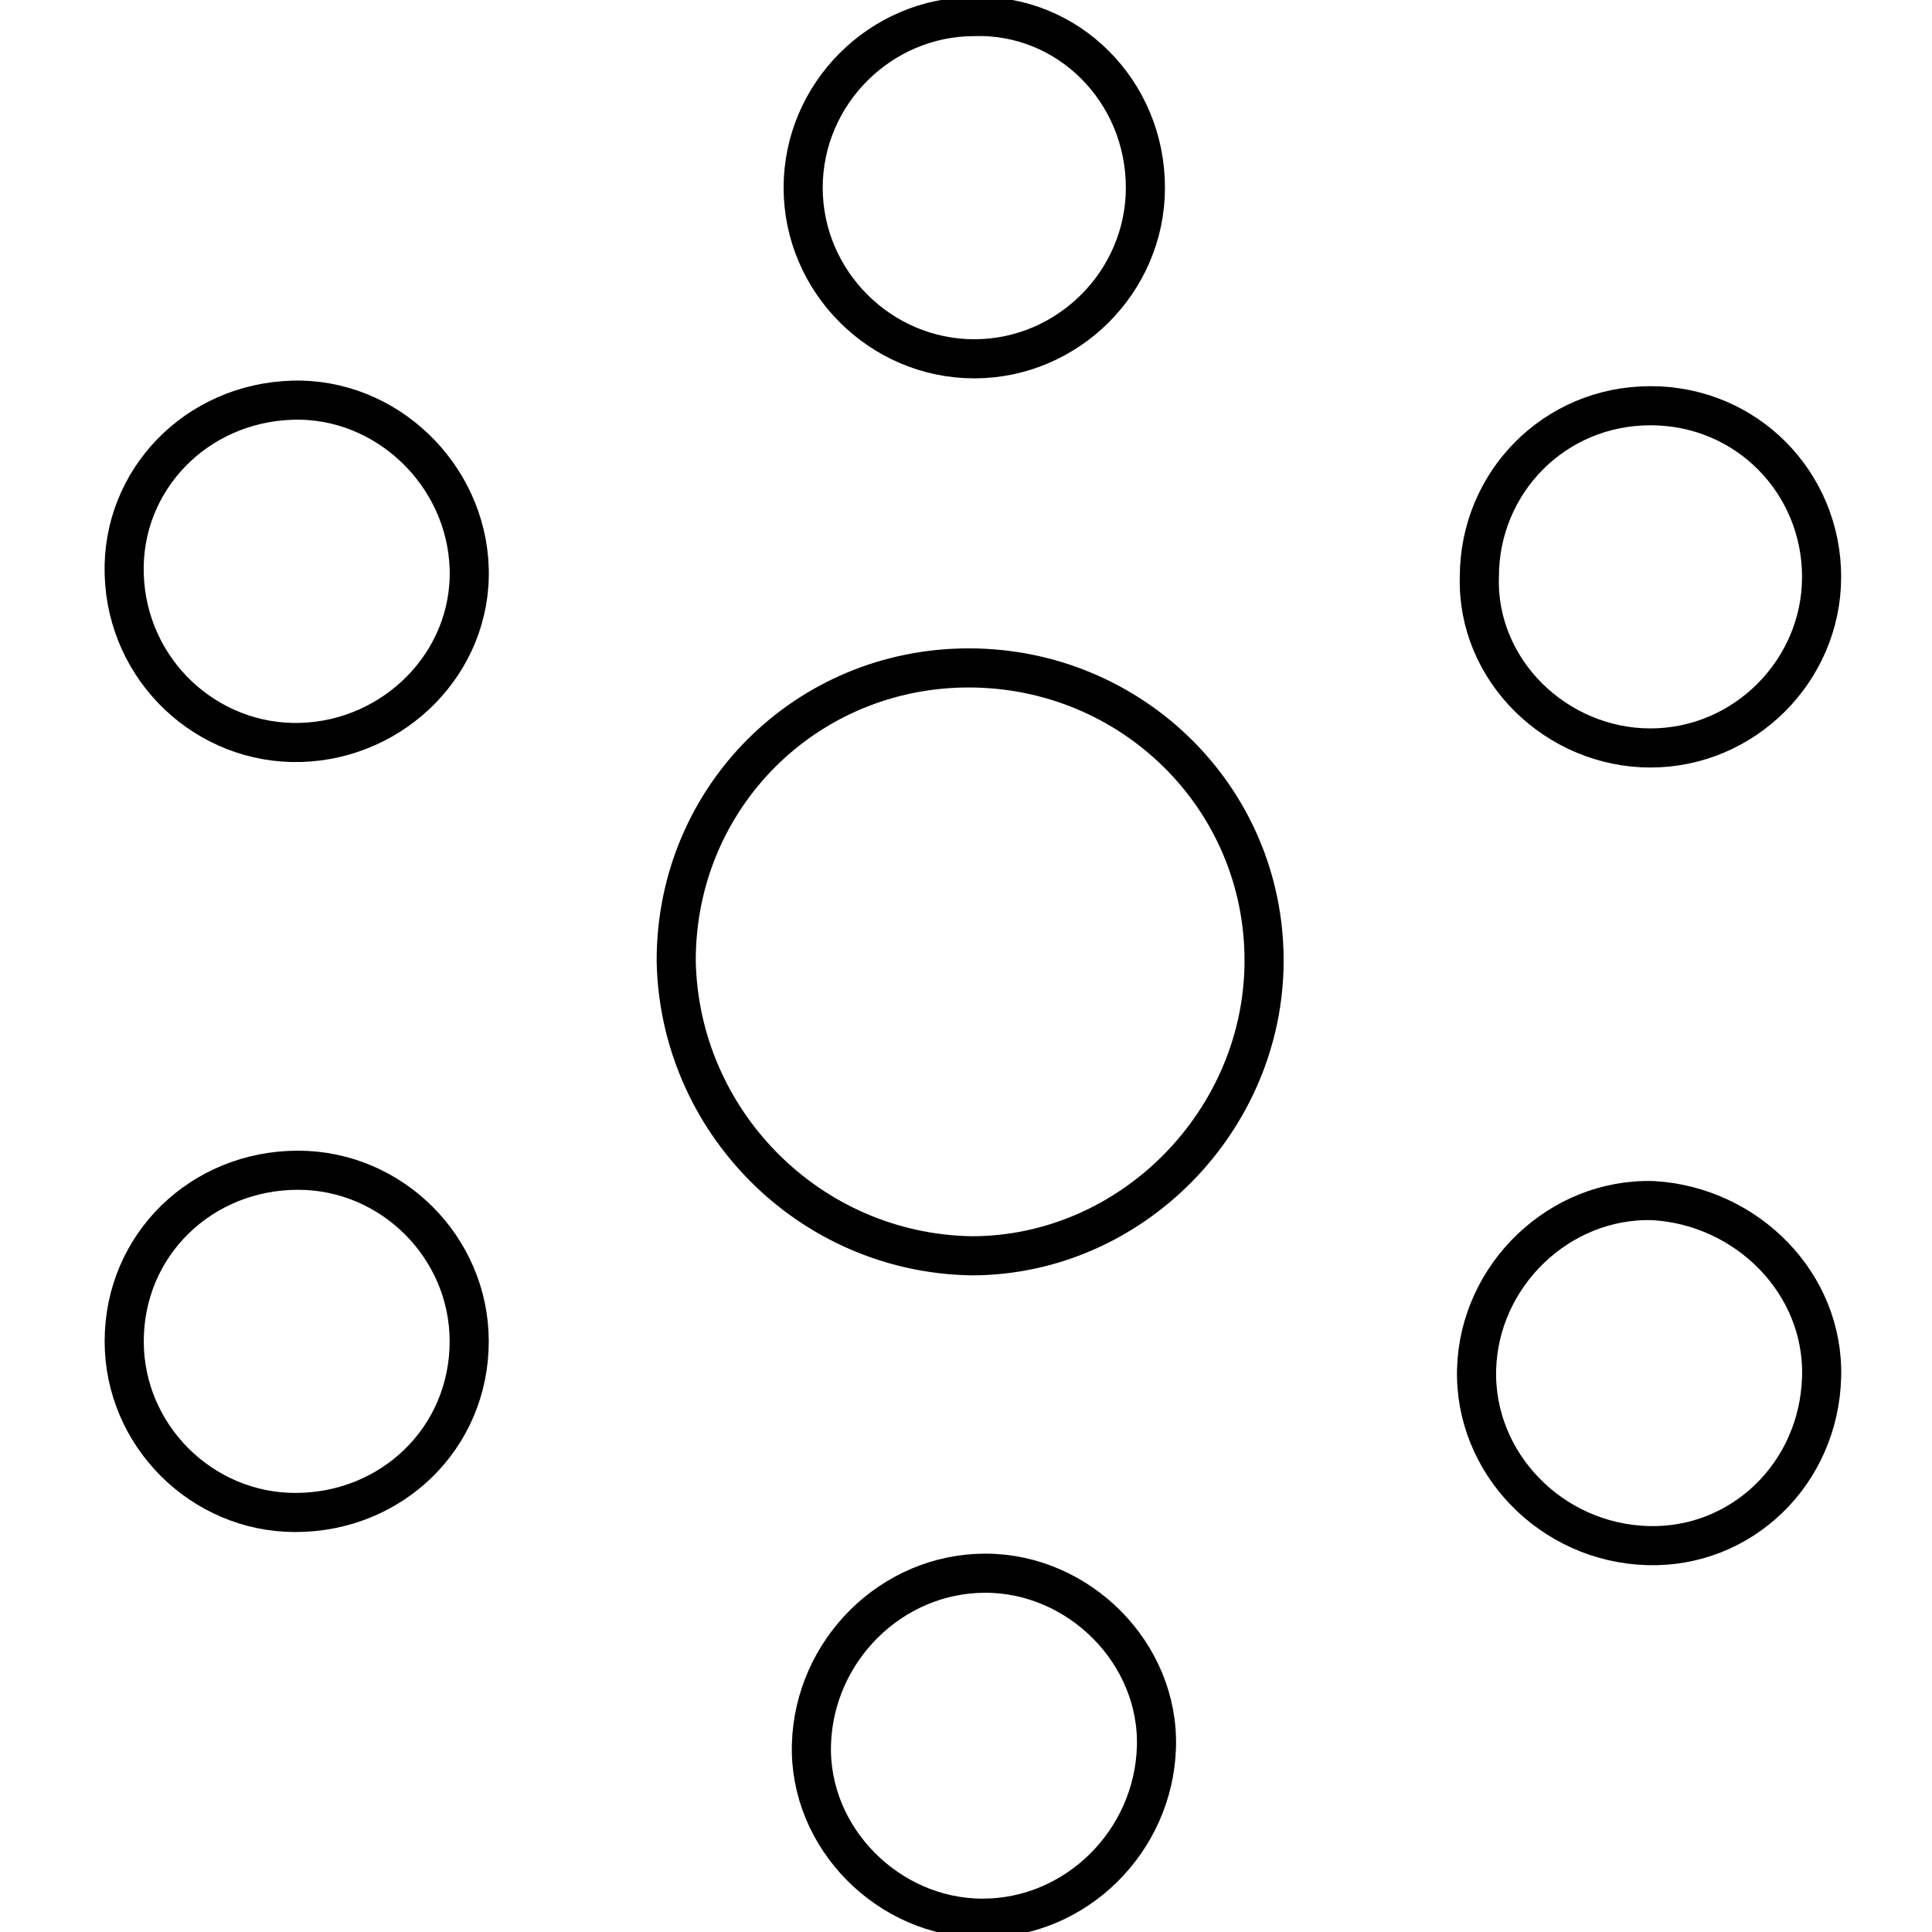
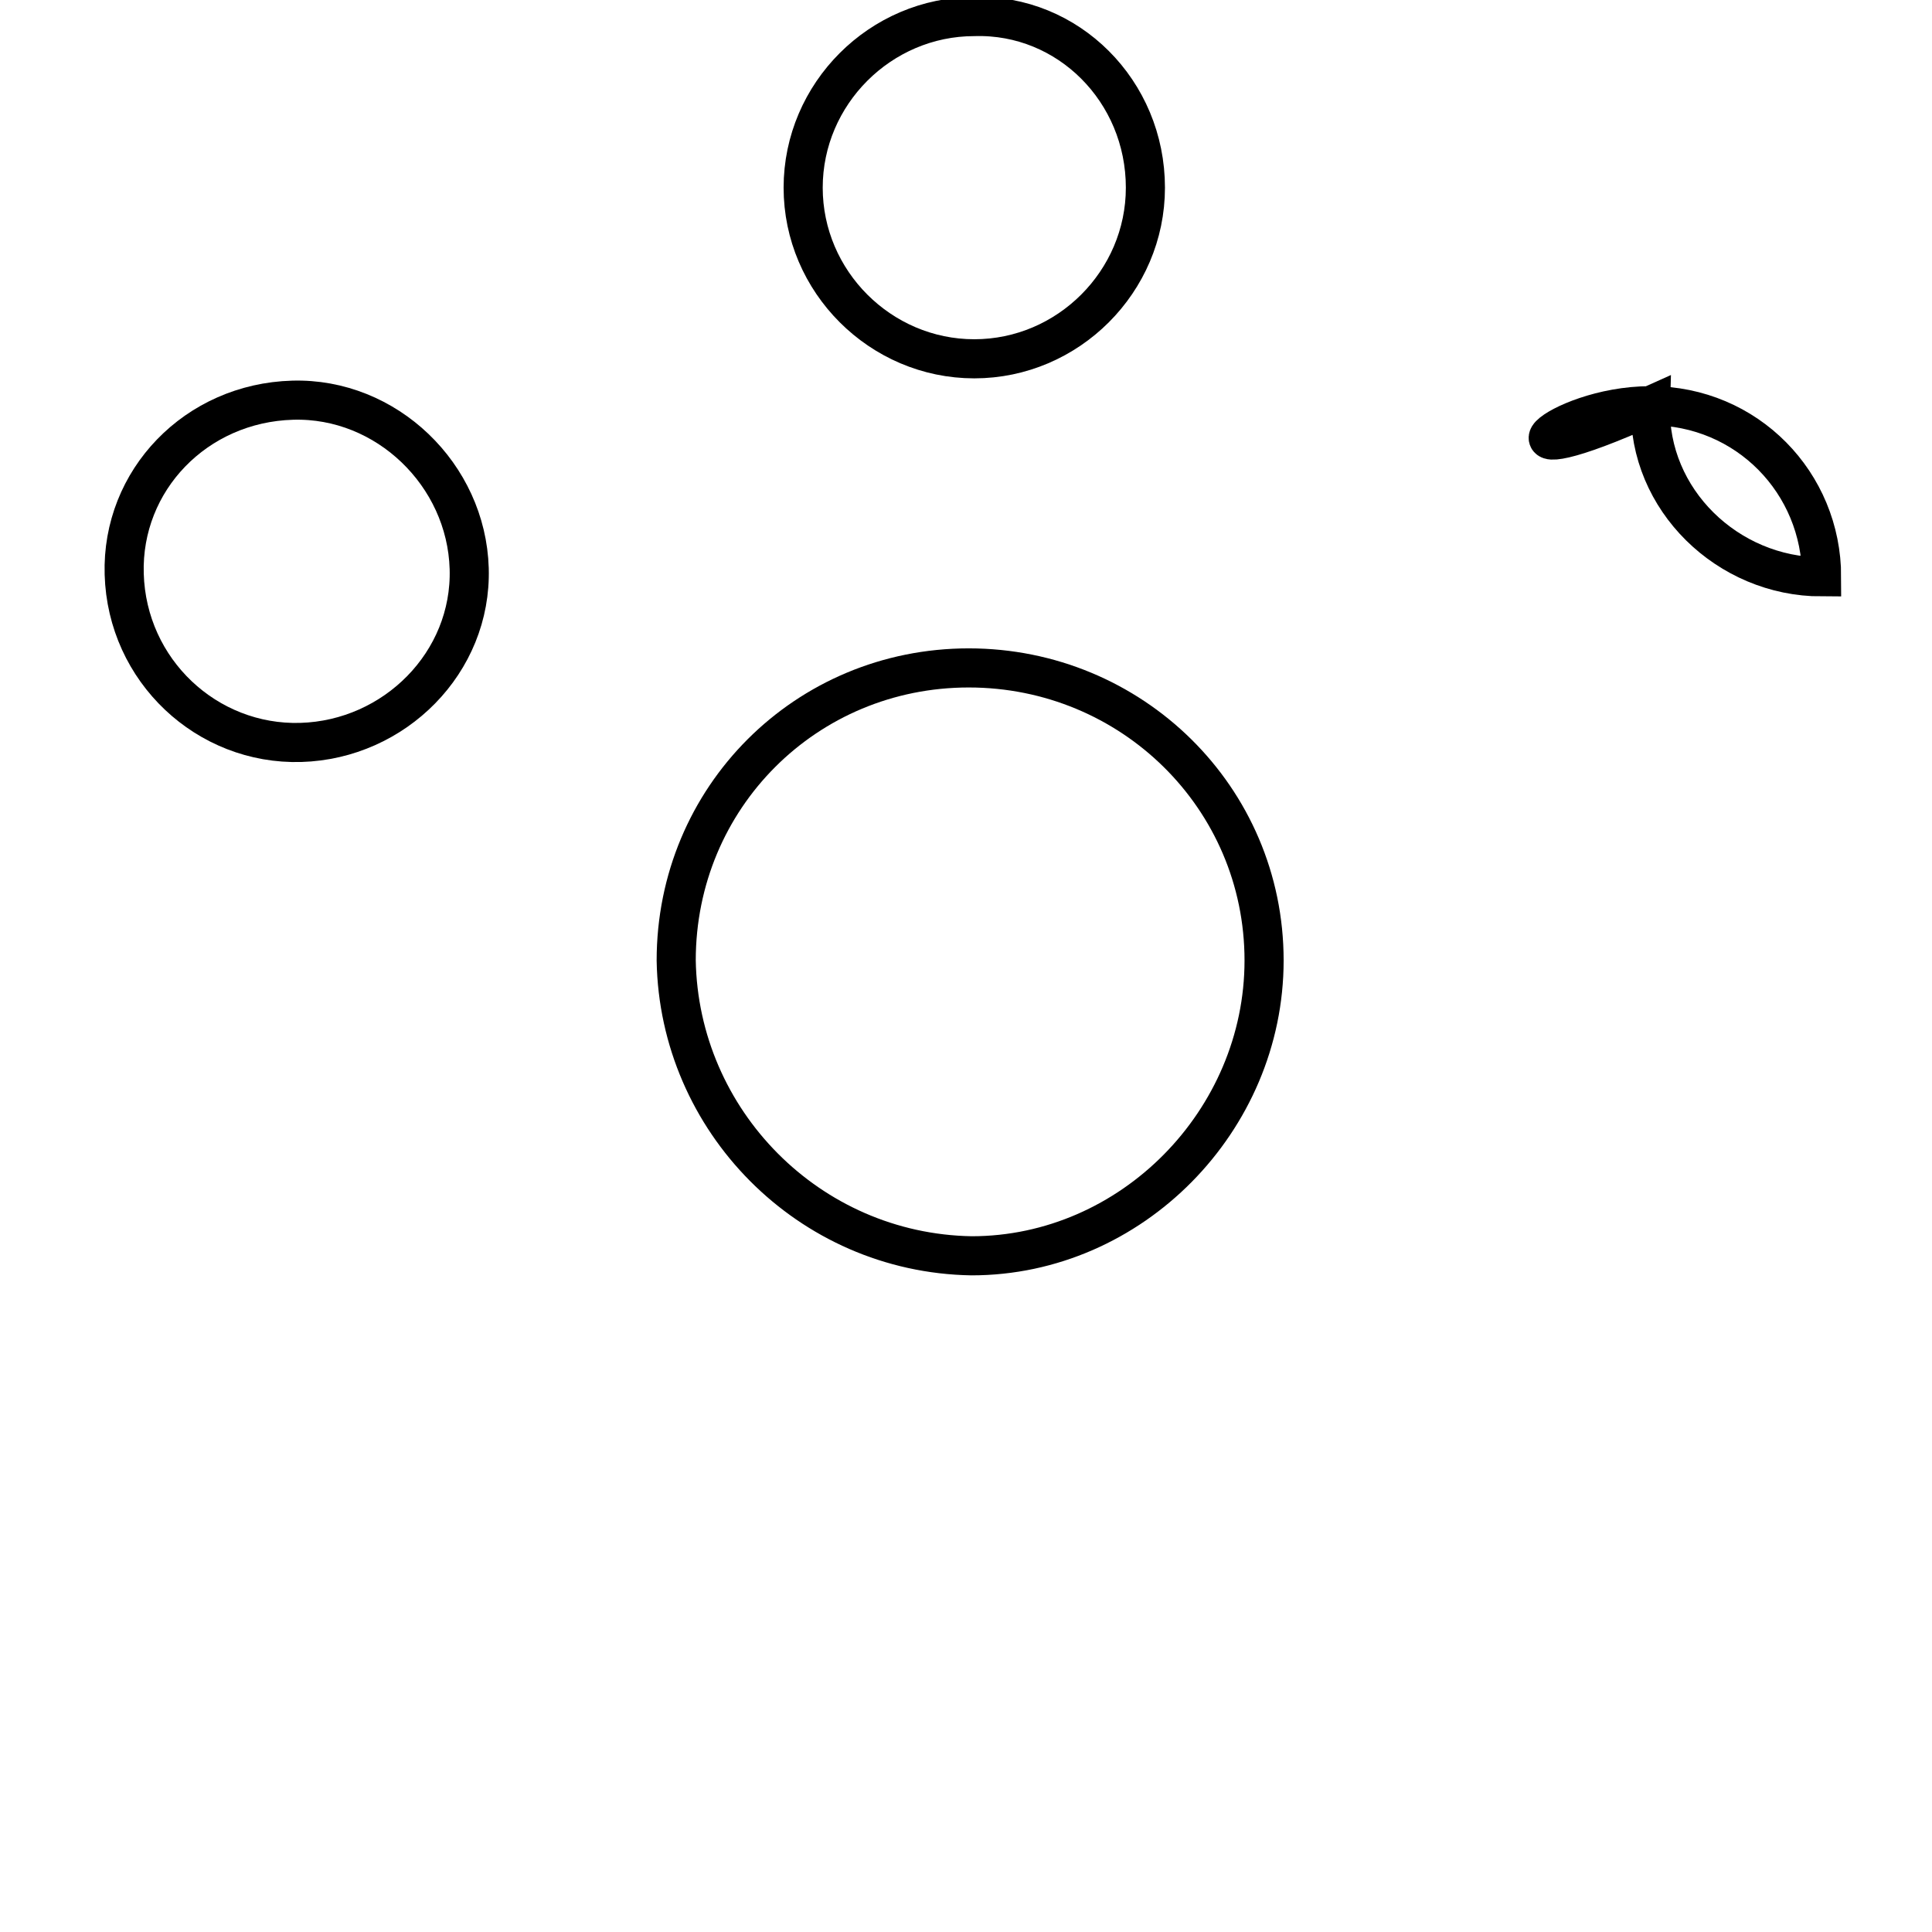
<svg xmlns="http://www.w3.org/2000/svg" id="Layer_2_00000103250712769360123330000017005862280582042752_" x="0px" y="0px" viewBox="0 0 70 70" style="enable-background:new 0 0 70 70;" xml:space="preserve">
  <style type="text/css"> .st0{fill:none;stroke:#000000;stroke-width:1.417;stroke-miterlimit:10;} </style>
  <g>
    <g>
      <path class="st0" d="M24.5,34.8c0-5.9,4.7-10.6,10.6-10.6c5.9,0,10.7,4.7,10.7,10.6c0,5.8-4.8,10.7-10.6,10.7 C29.3,45.4,24.6,40.6,24.5,34.8z" />
      <path class="st0" d="M41.5,6.8c0,3.4-2.8,6.2-6.2,6.2c-3.4,0-6.2-2.8-6.2-6.2c0-3.4,2.8-6.2,6.2-6.2C38.7,0.5,41.5,3.3,41.5,6.8z" />
-       <path class="st0" d="M10.7,54.8c-3.4,0-6.2-2.8-6.2-6.2c0-3.5,2.8-6.2,6.3-6.2c3.4,0,6.2,2.8,6.2,6.2C17,52.1,14.2,54.8,10.7,54.8 z" />
-       <path class="st0" d="M59.8,14.7c3.5,0,6.2,2.8,6.2,6.2c0,3.4-2.8,6.2-6.2,6.2c-3.4,0-6.3-2.8-6.2-6.2 C53.6,17.5,56.3,14.7,59.8,14.7z" />
-       <path class="st0" d="M66,49.9c-0.1,3.5-2.9,6.2-6.3,6.1c-3.5-0.1-6.3-3-6.2-6.4c0.1-3.4,3-6.2,6.4-6.1 C63.3,43.7,66.1,46.5,66,49.9z" />
+       <path class="st0" d="M59.8,14.7c3.5,0,6.2,2.8,6.2,6.2c-3.4,0-6.3-2.8-6.2-6.2 C53.6,17.5,56.3,14.7,59.8,14.7z" />
      <path class="st0" d="M4.5,20.8c-0.1-3.4,2.6-6.2,6.1-6.3c3.4-0.1,6.3,2.7,6.4,6.1c0.1,3.4-2.7,6.2-6.1,6.3 C7.5,27,4.6,24.3,4.5,20.8z" />
-       <path class="st0" d="M35.6,69.5c-3.4,0-6.3-2.9-6.2-6.3c0.1-3.4,2.9-6.2,6.3-6.2c3.4,0,6.3,2.9,6.2,6.3 C41.8,66.7,39,69.5,35.6,69.5z" />
    </g>
  </g>
</svg>